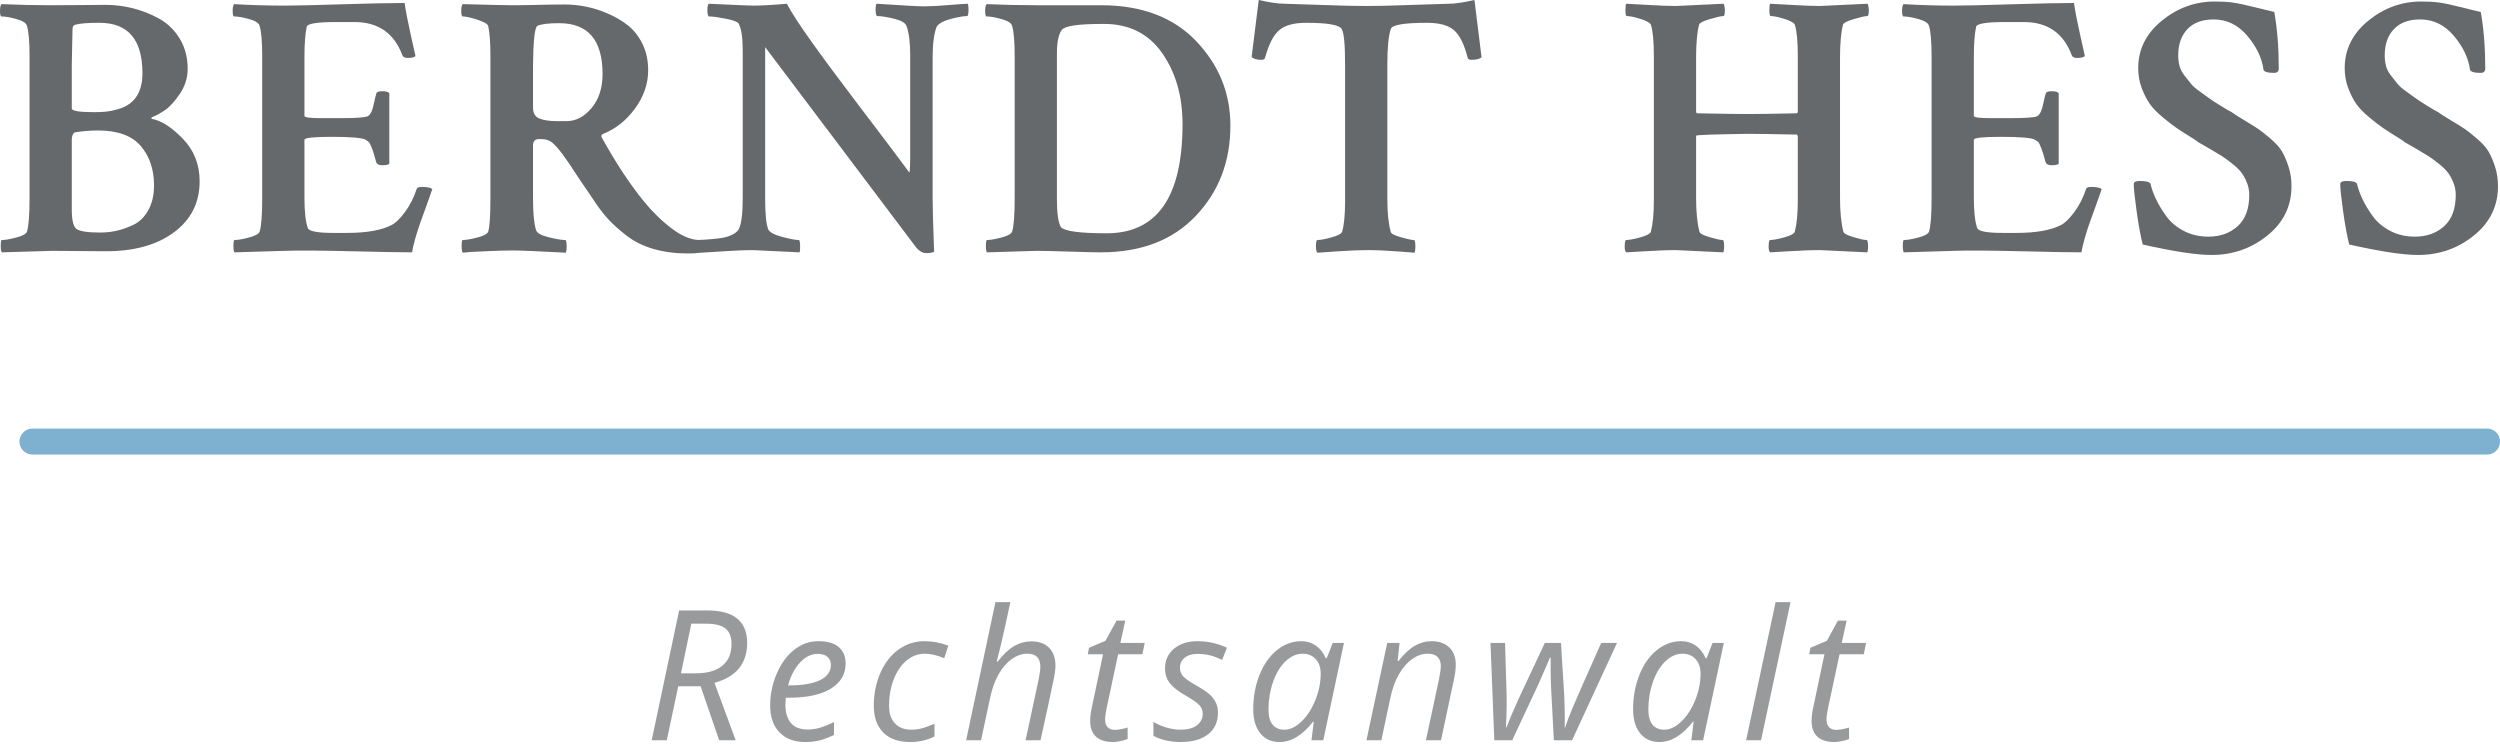
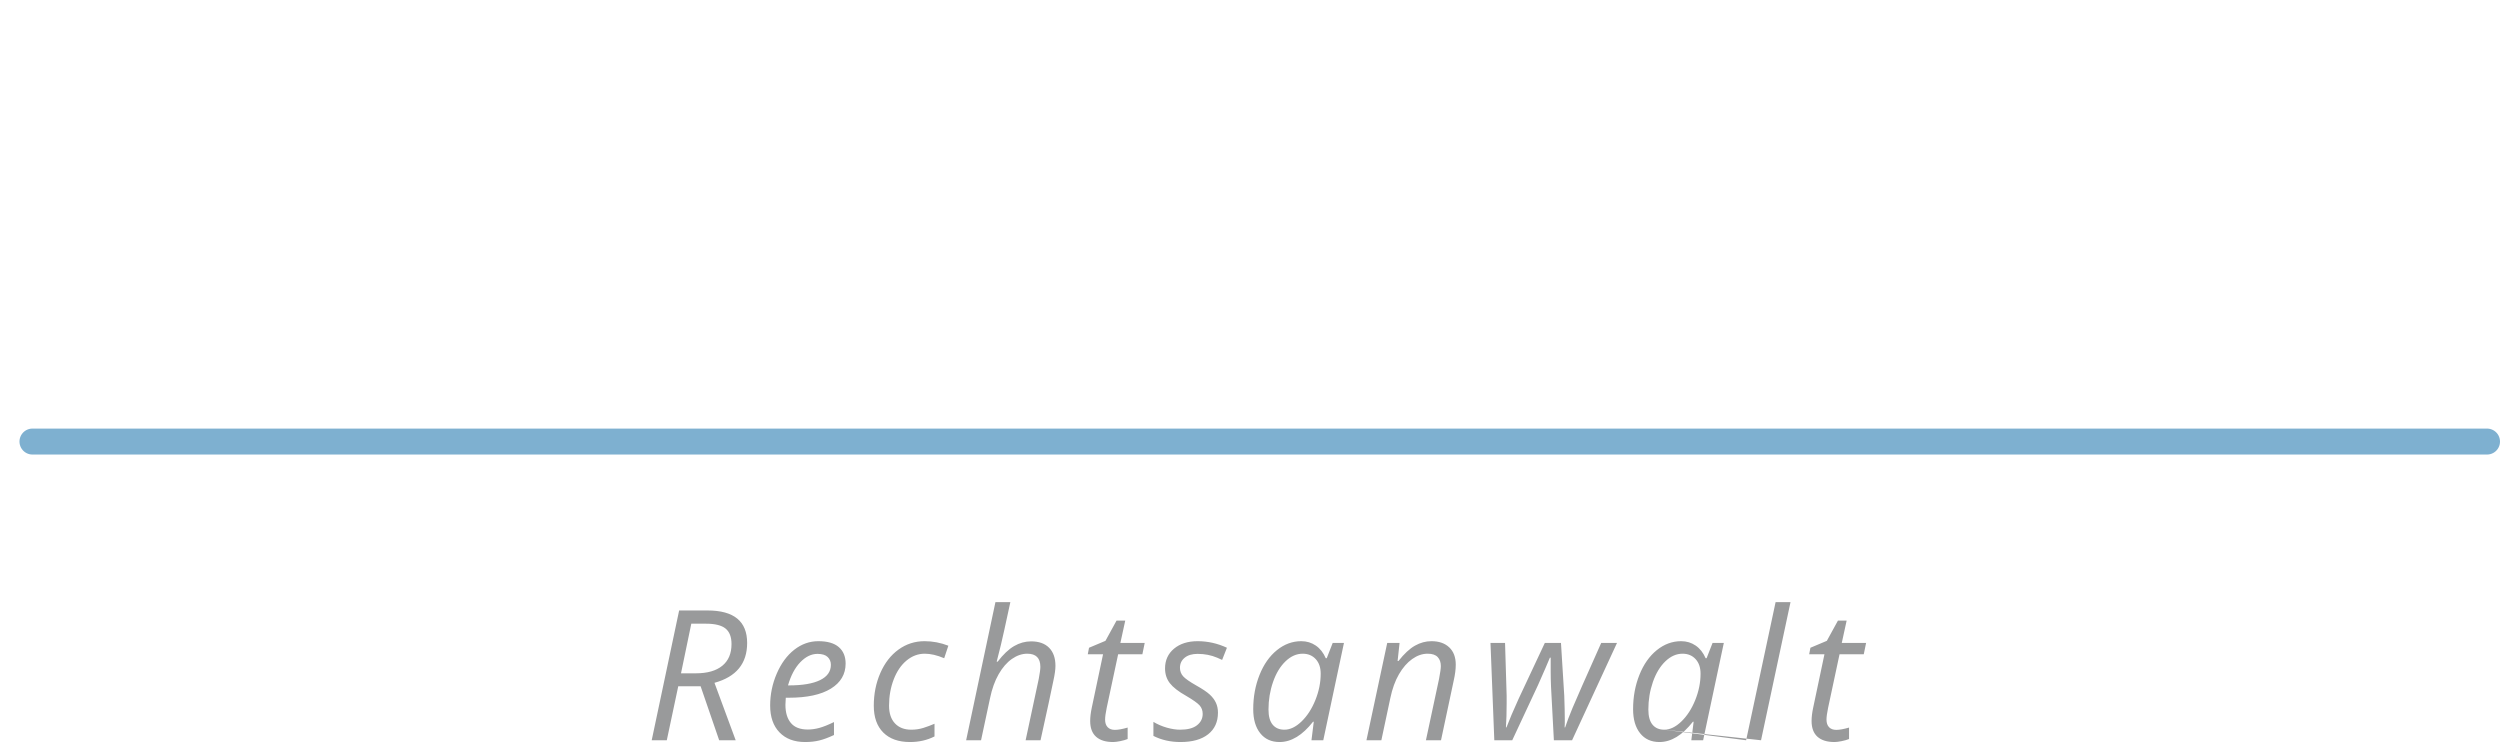
<svg xmlns="http://www.w3.org/2000/svg" xmlns:xlink="http://www.w3.org/1999/xlink" width="385px" height="115px" viewBox="0 0 385 115" version="1.1">
  <title>Group</title>
  <desc>Created with Sketch.</desc>
  <defs>
-     <polygon id="path-1" points="0.09 0.333 0.09 39.597 384.78 39.597 384.78 21.111 384.78 0.333" />
-   </defs>
+     </defs>
  <g id="Page-1" stroke="none" stroke-width="1" fill="none" fill-rule="evenodd">
    <g id="Group">
-       <path d="M104.45,105.688 L102.687,114 L100.362,114 L104.587,94.012 L108.962,94.012 C113.027,94.012 115.06,95.68 115.06,99.016 C115.06,102.188 113.383,104.234 110.028,105.154 L113.296,114 L110.753,114 L107.896,105.688 L104.45,105.688 Z M106.46,96.049 C105.53,100.551 105.002,103.099 104.874,103.691 L107.171,103.691 C108.93,103.691 110.284,103.304 111.232,102.529 C112.179,101.755 112.653,100.643 112.653,99.193 C112.653,98.09 112.346,97.291 111.731,96.794 C111.115,96.297 110.115,96.049 108.73,96.049 L106.46,96.049 Z M123.991,114.273 C122.314,114.273 120.997,113.777 120.04,112.783 C119.083,111.79 118.604,110.413 118.604,108.654 C118.604,106.941 118.944,105.298 119.623,103.726 C120.302,102.153 121.202,100.93 122.323,100.055 C123.444,99.18 124.679,98.742 126.028,98.742 C127.423,98.742 128.471,99.045 129.173,99.651 C129.874,100.257 130.225,101.103 130.225,102.188 C130.225,103.828 129.469,105.116 127.956,106.05 C126.443,106.984 124.278,107.451 121.462,107.451 L121.01,107.451 L120.956,108.545 C120.956,109.739 121.236,110.671 121.797,111.341 C122.357,112.011 123.225,112.346 124.401,112.346 C124.975,112.346 125.565,112.264 126.172,112.1 C126.778,111.936 127.532,111.635 128.434,111.197 L128.434,113.193 C127.578,113.594 126.821,113.875 126.165,114.034 C125.509,114.194 124.784,114.273 123.991,114.273 Z M125.891,100.697 C124.953,100.697 124.071,101.126 123.246,101.982 C122.421,102.839 121.79,104.029 121.352,105.551 L121.516,105.551 C123.594,105.551 125.187,105.28 126.295,104.737 C127.402,104.195 127.956,103.409 127.956,102.379 C127.956,101.896 127.789,101.495 127.457,101.176 C127.124,100.857 126.602,100.697 125.891,100.697 Z M140.141,114.273 C138.373,114.273 137.001,113.786 136.026,112.811 C135.05,111.835 134.563,110.459 134.563,108.682 C134.563,106.859 134.9,105.177 135.575,103.637 C136.249,102.096 137.181,100.896 138.37,100.034 C139.56,99.173 140.897,98.742 142.383,98.742 C143.632,98.742 144.853,98.975 146.047,99.439 L145.405,101.367 C144.311,100.902 143.313,100.67 142.41,100.67 C141.39,100.67 140.458,101.019 139.615,101.716 C138.771,102.413 138.111,103.384 137.632,104.628 C137.154,105.872 136.914,107.223 136.914,108.682 C136.914,109.848 137.217,110.755 137.824,111.402 C138.43,112.049 139.266,112.373 140.332,112.373 C140.989,112.373 141.608,112.282 142.192,112.1 C142.775,111.917 143.349,111.703 143.914,111.457 L143.914,113.412 C142.784,113.986 141.526,114.273 140.141,114.273 Z M157.945,114 L159.969,104.539 C160.133,103.682 160.215,103.067 160.215,102.693 C160.215,101.344 159.545,100.67 158.205,100.67 C157.394,100.67 156.603,100.939 155.833,101.477 C155.063,102.014 154.384,102.796 153.796,103.821 C153.208,104.847 152.764,106.084 152.463,107.533 L151.082,114 L148.785,114 L153.297,92.727 L155.594,92.727 C155.43,93.474 155.272,94.199 155.122,94.9 C154.972,95.602 154.817,96.315 154.657,97.04 C154.498,97.765 154.324,98.523 154.138,99.316 C153.951,100.109 153.734,100.971 153.488,101.9 L153.639,101.9 C154.495,100.779 155.341,99.977 156.175,99.494 C157.009,99.011 157.881,98.77 158.793,98.77 C159.987,98.77 160.91,99.098 161.561,99.754 C162.213,100.41 162.539,101.34 162.539,102.543 C162.539,103.108 162.434,103.865 162.225,104.812 C161.869,106.572 161.208,109.634 160.242,114 L157.945,114 Z M171.689,112.4 C172.19,112.4 172.847,112.282 173.658,112.045 L173.658,113.809 C173.348,113.936 172.965,114.046 172.509,114.137 C172.054,114.228 171.689,114.273 171.416,114.273 C170.276,114.273 169.404,114.002 168.797,113.46 C168.191,112.918 167.888,112.109 167.888,111.033 C167.888,110.432 167.97,109.748 168.134,108.982 L169.871,100.752 L167.519,100.752 L167.71,99.754 L170.24,98.688 L171.949,95.57 L173.289,95.57 L172.537,99.016 L176.283,99.016 L175.927,100.752 L172.195,100.752 L170.431,109.01 C170.267,109.803 170.185,110.404 170.185,110.814 C170.185,111.325 170.317,111.717 170.582,111.99 C170.846,112.264 171.215,112.4 171.689,112.4 Z M187.566,109.748 C187.566,111.17 187.062,112.28 186.055,113.077 C185.048,113.875 183.628,114.273 181.796,114.273 C180.256,114.273 178.866,113.959 177.626,113.33 L177.626,111.17 C178.264,111.553 178.952,111.849 179.691,112.059 C180.429,112.268 181.112,112.373 181.741,112.373 C182.89,112.373 183.756,112.145 184.339,111.689 C184.922,111.234 185.214,110.65 185.214,109.939 C185.214,109.42 185.054,108.982 184.735,108.627 C184.416,108.271 183.728,107.784 182.671,107.164 C181.486,106.499 180.648,105.847 180.155,105.209 C179.663,104.571 179.417,103.814 179.417,102.939 C179.417,101.682 179.877,100.668 180.798,99.897 C181.719,99.127 182.931,98.742 184.435,98.742 C185.993,98.742 187.497,99.079 188.946,99.754 L188.208,101.627 L187.442,101.285 C186.522,100.893 185.519,100.697 184.435,100.697 C183.587,100.697 182.922,100.896 182.439,101.292 C181.956,101.688 181.714,102.201 181.714,102.83 C181.714,103.34 181.876,103.778 182.199,104.143 C182.523,104.507 183.191,104.977 184.202,105.551 C185.178,106.098 185.877,106.567 186.301,106.959 C186.725,107.351 187.041,107.772 187.251,108.224 C187.461,108.675 187.566,109.183 187.566,109.748 Z M200.393,98.742 C201.232,98.742 201.979,98.968 202.635,99.419 C203.292,99.87 203.802,100.52 204.167,101.367 L204.317,101.367 L205.233,99.016 L206.969,99.016 L203.784,114 L201.966,114 L202.321,111.143 L202.212,111.143 C200.58,113.23 198.862,114.273 197.057,114.273 C195.79,114.273 194.797,113.822 194.077,112.92 C193.357,112.018 192.997,110.783 192.997,109.215 C192.997,107.319 193.32,105.56 193.967,103.938 C194.615,102.315 195.508,101.044 196.647,100.123 C197.787,99.202 199.035,98.742 200.393,98.742 Z M197.796,112.373 C198.68,112.373 199.559,111.952 200.434,111.108 C201.309,110.265 202.02,109.167 202.567,107.813 C203.114,106.46 203.387,105.104 203.387,103.746 C203.387,102.807 203.132,102.06 202.622,101.504 C202.111,100.948 201.441,100.67 200.612,100.67 C199.664,100.67 198.782,101.062 197.967,101.846 C197.151,102.63 196.51,103.691 196.046,105.031 C195.581,106.371 195.348,107.784 195.348,109.27 C195.348,110.309 195.563,111.086 195.991,111.601 C196.419,112.116 197.021,112.373 197.796,112.373 Z M219.592,114 L221.616,104.539 C221.798,103.591 221.889,102.935 221.889,102.57 C221.889,101.996 221.727,101.536 221.404,101.189 C221.08,100.843 220.563,100.67 219.852,100.67 C219.041,100.67 218.25,100.943 217.48,101.49 C216.71,102.037 216.031,102.816 215.443,103.828 C214.855,104.84 214.41,106.066 214.11,107.506 L212.729,114 L210.432,114 L213.631,99.016 L215.532,99.016 L215.231,101.791 L215.367,101.791 C216.243,100.679 217.088,99.893 217.904,99.433 C218.719,98.972 219.565,98.742 220.44,98.742 C221.597,98.742 222.511,99.059 223.181,99.692 C223.851,100.326 224.186,101.212 224.186,102.352 C224.186,103.072 224.081,103.892 223.871,104.812 L221.916,114 L219.592,114 Z M239.297,114 L238.859,105.77 C238.823,104.913 238.805,104.129 238.805,103.418 L238.805,101.285 L238.682,101.285 L237.998,102.898 L236.863,105.482 L232.885,114 L230.123,114 L229.535,99.016 L231.777,99.016 L232.023,107.137 L232.023,108.34 C232.023,109.68 231.987,110.906 231.914,112.018 L231.996,112.018 C232.424,110.887 233.049,109.42 233.869,107.615 L237.902,99.016 L240.391,99.016 L240.896,107.137 C240.951,108.668 240.978,109.862 240.978,110.719 L240.978,111.443 L240.951,112.018 L241.033,112.018 C241.288,111.234 241.667,110.238 242.168,109.03 C242.669,107.823 244.141,104.484 246.584,99.016 L249.017,99.016 L242.1,114 L239.297,114 Z M258.892,98.742 C259.731,98.742 260.478,98.968 261.134,99.419 C261.791,99.87 262.301,100.52 262.666,101.367 L262.816,101.367 L263.732,99.016 L265.468,99.016 L262.283,114 L260.464,114 L260.82,111.143 L260.71,111.143 C259.079,113.23 257.361,114.273 255.556,114.273 C254.289,114.273 253.296,113.822 252.576,112.92 C251.856,112.018 251.496,110.783 251.496,109.215 C251.496,107.319 251.819,105.56 252.466,103.938 C253.113,102.315 254.007,101.044 255.146,100.123 C256.285,99.202 257.534,98.742 258.892,98.742 Z M256.294,112.373 C257.179,112.373 258.058,111.952 258.933,111.108 C259.808,110.265 260.519,109.167 261.066,107.813 C261.613,106.46 261.886,105.104 261.886,103.746 C261.886,102.807 261.631,102.06 261.121,101.504 C260.61,100.948 259.94,100.67 259.111,100.67 C258.163,100.67 257.281,101.062 256.465,101.846 C255.65,102.63 255.009,103.691 254.544,105.031 C254.08,106.371 253.847,107.784 253.847,109.27 C253.847,110.309 254.061,111.086 254.49,111.601 C254.918,112.116 255.52,112.373 256.294,112.373 Z M271.2,114 L268.903,114 L273.442,92.727 L275.739,92.727 L271.2,114 Z M282.784,112.4 C283.285,112.4 283.941,112.282 284.753,112.045 L284.753,113.809 C284.443,113.936 284.06,114.046 283.604,114.137 C283.148,114.228 282.784,114.273 282.51,114.273 C281.371,114.273 280.498,114.002 279.892,113.46 C279.286,112.918 278.983,112.109 278.983,111.033 C278.983,110.432 279.065,109.748 279.229,108.982 L280.966,100.752 L278.614,100.752 L278.805,99.754 L281.335,98.688 L283.044,95.57 L284.384,95.57 L283.632,99.016 L287.378,99.016 L287.022,100.752 L283.29,100.752 L281.526,109.01 C281.362,109.803 281.28,110.404 281.28,110.814 C281.28,111.325 281.412,111.717 281.676,111.99 C281.941,112.264 282.31,112.4 282.784,112.4 Z" id="Rechtsanwalt" fill="#999A9B" />
+       <path d="M104.45,105.688 L102.687,114 L100.362,114 L104.587,94.012 L108.962,94.012 C113.027,94.012 115.06,95.68 115.06,99.016 C115.06,102.188 113.383,104.234 110.028,105.154 L113.296,114 L110.753,114 L107.896,105.688 L104.45,105.688 Z M106.46,96.049 C105.53,100.551 105.002,103.099 104.874,103.691 L107.171,103.691 C108.93,103.691 110.284,103.304 111.232,102.529 C112.179,101.755 112.653,100.643 112.653,99.193 C112.653,98.09 112.346,97.291 111.731,96.794 C111.115,96.297 110.115,96.049 108.73,96.049 L106.46,96.049 Z M123.991,114.273 C122.314,114.273 120.997,113.777 120.04,112.783 C119.083,111.79 118.604,110.413 118.604,108.654 C118.604,106.941 118.944,105.298 119.623,103.726 C120.302,102.153 121.202,100.93 122.323,100.055 C123.444,99.18 124.679,98.742 126.028,98.742 C127.423,98.742 128.471,99.045 129.173,99.651 C129.874,100.257 130.225,101.103 130.225,102.188 C130.225,103.828 129.469,105.116 127.956,106.05 C126.443,106.984 124.278,107.451 121.462,107.451 L121.01,107.451 L120.956,108.545 C120.956,109.739 121.236,110.671 121.797,111.341 C122.357,112.011 123.225,112.346 124.401,112.346 C124.975,112.346 125.565,112.264 126.172,112.1 C126.778,111.936 127.532,111.635 128.434,111.197 L128.434,113.193 C127.578,113.594 126.821,113.875 126.165,114.034 C125.509,114.194 124.784,114.273 123.991,114.273 Z M125.891,100.697 C124.953,100.697 124.071,101.126 123.246,101.982 C122.421,102.839 121.79,104.029 121.352,105.551 L121.516,105.551 C123.594,105.551 125.187,105.28 126.295,104.737 C127.402,104.195 127.956,103.409 127.956,102.379 C127.956,101.896 127.789,101.495 127.457,101.176 C127.124,100.857 126.602,100.697 125.891,100.697 Z M140.141,114.273 C138.373,114.273 137.001,113.786 136.026,112.811 C135.05,111.835 134.563,110.459 134.563,108.682 C134.563,106.859 134.9,105.177 135.575,103.637 C136.249,102.096 137.181,100.896 138.37,100.034 C139.56,99.173 140.897,98.742 142.383,98.742 C143.632,98.742 144.853,98.975 146.047,99.439 L145.405,101.367 C144.311,100.902 143.313,100.67 142.41,100.67 C141.39,100.67 140.458,101.019 139.615,101.716 C138.771,102.413 138.111,103.384 137.632,104.628 C137.154,105.872 136.914,107.223 136.914,108.682 C136.914,109.848 137.217,110.755 137.824,111.402 C138.43,112.049 139.266,112.373 140.332,112.373 C140.989,112.373 141.608,112.282 142.192,112.1 C142.775,111.917 143.349,111.703 143.914,111.457 L143.914,113.412 C142.784,113.986 141.526,114.273 140.141,114.273 Z M157.945,114 L159.969,104.539 C160.133,103.682 160.215,103.067 160.215,102.693 C160.215,101.344 159.545,100.67 158.205,100.67 C157.394,100.67 156.603,100.939 155.833,101.477 C155.063,102.014 154.384,102.796 153.796,103.821 C153.208,104.847 152.764,106.084 152.463,107.533 L151.082,114 L148.785,114 L153.297,92.727 L155.594,92.727 C155.43,93.474 155.272,94.199 155.122,94.9 C154.972,95.602 154.817,96.315 154.657,97.04 C154.498,97.765 154.324,98.523 154.138,99.316 C153.951,100.109 153.734,100.971 153.488,101.9 L153.639,101.9 C154.495,100.779 155.341,99.977 156.175,99.494 C157.009,99.011 157.881,98.77 158.793,98.77 C159.987,98.77 160.91,99.098 161.561,99.754 C162.213,100.41 162.539,101.34 162.539,102.543 C162.539,103.108 162.434,103.865 162.225,104.812 C161.869,106.572 161.208,109.634 160.242,114 L157.945,114 Z M171.689,112.4 C172.19,112.4 172.847,112.282 173.658,112.045 L173.658,113.809 C173.348,113.936 172.965,114.046 172.509,114.137 C172.054,114.228 171.689,114.273 171.416,114.273 C170.276,114.273 169.404,114.002 168.797,113.46 C168.191,112.918 167.888,112.109 167.888,111.033 C167.888,110.432 167.97,109.748 168.134,108.982 L169.871,100.752 L167.519,100.752 L167.71,99.754 L170.24,98.688 L171.949,95.57 L173.289,95.57 L172.537,99.016 L176.283,99.016 L175.927,100.752 L172.195,100.752 L170.431,109.01 C170.267,109.803 170.185,110.404 170.185,110.814 C170.185,111.325 170.317,111.717 170.582,111.99 C170.846,112.264 171.215,112.4 171.689,112.4 Z M187.566,109.748 C187.566,111.17 187.062,112.28 186.055,113.077 C185.048,113.875 183.628,114.273 181.796,114.273 C180.256,114.273 178.866,113.959 177.626,113.33 L177.626,111.17 C178.264,111.553 178.952,111.849 179.691,112.059 C180.429,112.268 181.112,112.373 181.741,112.373 C182.89,112.373 183.756,112.145 184.339,111.689 C184.922,111.234 185.214,110.65 185.214,109.939 C185.214,109.42 185.054,108.982 184.735,108.627 C184.416,108.271 183.728,107.784 182.671,107.164 C181.486,106.499 180.648,105.847 180.155,105.209 C179.663,104.571 179.417,103.814 179.417,102.939 C179.417,101.682 179.877,100.668 180.798,99.897 C181.719,99.127 182.931,98.742 184.435,98.742 C185.993,98.742 187.497,99.079 188.946,99.754 L188.208,101.627 L187.442,101.285 C186.522,100.893 185.519,100.697 184.435,100.697 C183.587,100.697 182.922,100.896 182.439,101.292 C181.956,101.688 181.714,102.201 181.714,102.83 C181.714,103.34 181.876,103.778 182.199,104.143 C182.523,104.507 183.191,104.977 184.202,105.551 C185.178,106.098 185.877,106.567 186.301,106.959 C186.725,107.351 187.041,107.772 187.251,108.224 C187.461,108.675 187.566,109.183 187.566,109.748 Z M200.393,98.742 C201.232,98.742 201.979,98.968 202.635,99.419 C203.292,99.87 203.802,100.52 204.167,101.367 L204.317,101.367 L205.233,99.016 L206.969,99.016 L203.784,114 L201.966,114 L202.321,111.143 L202.212,111.143 C200.58,113.23 198.862,114.273 197.057,114.273 C195.79,114.273 194.797,113.822 194.077,112.92 C193.357,112.018 192.997,110.783 192.997,109.215 C192.997,107.319 193.32,105.56 193.967,103.938 C194.615,102.315 195.508,101.044 196.647,100.123 C197.787,99.202 199.035,98.742 200.393,98.742 Z M197.796,112.373 C198.68,112.373 199.559,111.952 200.434,111.108 C201.309,110.265 202.02,109.167 202.567,107.813 C203.114,106.46 203.387,105.104 203.387,103.746 C203.387,102.807 203.132,102.06 202.622,101.504 C202.111,100.948 201.441,100.67 200.612,100.67 C199.664,100.67 198.782,101.062 197.967,101.846 C197.151,102.63 196.51,103.691 196.046,105.031 C195.581,106.371 195.348,107.784 195.348,109.27 C195.348,110.309 195.563,111.086 195.991,111.601 C196.419,112.116 197.021,112.373 197.796,112.373 Z M219.592,114 L221.616,104.539 C221.798,103.591 221.889,102.935 221.889,102.57 C221.889,101.996 221.727,101.536 221.404,101.189 C221.08,100.843 220.563,100.67 219.852,100.67 C219.041,100.67 218.25,100.943 217.48,101.49 C216.71,102.037 216.031,102.816 215.443,103.828 C214.855,104.84 214.41,106.066 214.11,107.506 L212.729,114 L210.432,114 L213.631,99.016 L215.532,99.016 L215.231,101.791 L215.367,101.791 C216.243,100.679 217.088,99.893 217.904,99.433 C218.719,98.972 219.565,98.742 220.44,98.742 C221.597,98.742 222.511,99.059 223.181,99.692 C223.851,100.326 224.186,101.212 224.186,102.352 C224.186,103.072 224.081,103.892 223.871,104.812 L221.916,114 L219.592,114 Z M239.297,114 L238.859,105.77 C238.823,104.913 238.805,104.129 238.805,103.418 L238.805,101.285 L238.682,101.285 L237.998,102.898 L236.863,105.482 L232.885,114 L230.123,114 L229.535,99.016 L231.777,99.016 L232.023,107.137 L232.023,108.34 C232.023,109.68 231.987,110.906 231.914,112.018 L231.996,112.018 C232.424,110.887 233.049,109.42 233.869,107.615 L237.902,99.016 L240.391,99.016 L240.896,107.137 C240.951,108.668 240.978,109.862 240.978,110.719 L240.978,111.443 L240.951,112.018 L241.033,112.018 C241.288,111.234 241.667,110.238 242.168,109.03 C242.669,107.823 244.141,104.484 246.584,99.016 L249.017,99.016 L242.1,114 L239.297,114 Z M258.892,98.742 C259.731,98.742 260.478,98.968 261.134,99.419 C261.791,99.87 262.301,100.52 262.666,101.367 L262.816,101.367 L263.732,99.016 L265.468,99.016 L262.283,114 L260.464,114 L260.82,111.143 L260.71,111.143 C259.079,113.23 257.361,114.273 255.556,114.273 C254.289,114.273 253.296,113.822 252.576,112.92 C251.856,112.018 251.496,110.783 251.496,109.215 C251.496,107.319 251.819,105.56 252.466,103.938 C253.113,102.315 254.007,101.044 255.146,100.123 C256.285,99.202 257.534,98.742 258.892,98.742 Z M256.294,112.373 C257.179,112.373 258.058,111.952 258.933,111.108 C259.808,110.265 260.519,109.167 261.066,107.813 C261.613,106.46 261.886,105.104 261.886,103.746 C261.886,102.807 261.631,102.06 261.121,101.504 C260.61,100.948 259.94,100.67 259.111,100.67 C258.163,100.67 257.281,101.062 256.465,101.846 C255.65,102.63 255.009,103.691 254.544,105.031 C254.08,106.371 253.847,107.784 253.847,109.27 C253.847,110.309 254.061,111.086 254.49,111.601 C254.918,112.116 255.52,112.373 256.294,112.373 Z L268.903,114 L273.442,92.727 L275.739,92.727 L271.2,114 Z M282.784,112.4 C283.285,112.4 283.941,112.282 284.753,112.045 L284.753,113.809 C284.443,113.936 284.06,114.046 283.604,114.137 C283.148,114.228 282.784,114.273 282.51,114.273 C281.371,114.273 280.498,114.002 279.892,113.46 C279.286,112.918 278.983,112.109 278.983,111.033 C278.983,110.432 279.065,109.748 279.229,108.982 L280.966,100.752 L278.614,100.752 L278.805,99.754 L281.335,98.688 L283.044,95.57 L284.384,95.57 L283.632,99.016 L287.378,99.016 L287.022,100.752 L283.29,100.752 L281.526,109.01 C281.362,109.803 281.28,110.404 281.28,110.814 C281.28,111.325 281.412,111.717 281.676,111.99 C281.941,112.264 282.31,112.4 282.784,112.4 Z" id="Rechtsanwalt" fill="#999A9B" />
      <path d="M5,68 L383,68" id="Stroke-1" stroke="#7EB0D0" stroke-width="4" stroke-linecap="round" />
      <mask id="mask-2" fill="white">
        <use xlink:href="#path-1" />
      </mask>
      <g id="path-1" />
-       <path d="M22.828,32.385 C22.232,33.441 21.465,34.19 20.525,34.63 C19.584,35.072 18.712,35.379 17.906,35.551 C17.1,35.724 16.274,35.811 15.43,35.811 C13.472,35.811 12.244,35.619 11.745,35.235 C11.285,34.852 11.054,33.853 11.054,32.241 L11.054,21.533 C11.054,20.957 11.207,20.574 11.515,20.381 C12.782,20.19 13.971,20.093 15.084,20.093 C18.116,20.093 20.314,20.89 21.677,22.483 C23.038,24.076 23.72,26.101 23.72,28.556 C23.72,30.053 23.423,31.33 22.828,32.385 L22.828,32.385 Z M4.146,35.695 C3.992,36.041 3.435,36.339 2.476,36.588 C1.516,36.838 0.787,36.962 0.288,36.962 C0.173,36.962 0.116,37.289 0.116,37.941 C0.116,38.44 0.173,38.747 0.288,38.862 L7.945,38.632 L16.121,38.689 C20.534,38.727 24.075,37.768 26.743,35.811 C29.41,33.853 30.744,31.225 30.744,27.923 C30.744,25.313 29.871,23.116 28.125,21.331 C26.378,19.546 24.794,18.539 23.375,18.308 C23.221,18.193 23.298,18.078 23.605,17.963 C24.104,17.771 24.708,17.436 25.419,16.956 C26.129,16.476 26.887,15.641 27.693,14.451 C28.499,13.262 28.902,11.976 28.902,10.594 C28.902,8.829 28.489,7.274 27.664,5.93 C26.838,4.587 25.773,3.561 24.469,2.85 C23.164,2.14 21.82,1.612 20.439,1.267 C19.057,0.922 17.675,0.749 16.294,0.749 C15.334,0.749 14.182,0.759 12.839,0.778 C11.495,0.797 9.845,0.806 7.888,0.806 C5.316,0.806 2.764,0.749 0.231,0.634 C0.077,0.788 0,1.133 0,1.67 C0,2.246 0.077,2.534 0.231,2.534 C0.806,2.534 1.574,2.669 2.534,2.937 C3.493,3.206 4.031,3.551 4.146,3.973 C4.414,4.818 4.549,6.391 4.549,8.694 L4.549,30.456 C4.549,33.143 4.414,34.889 4.146,35.695 L4.146,35.695 Z M14.509,17.272 C12.206,17.272 11.054,17.081 11.054,16.696 L11.054,9.96 L11.17,4.433 C11.17,4.088 11.322,3.878 11.63,3.8 C12.282,3.609 13.51,3.512 15.315,3.512 C19.728,3.512 21.936,6.103 21.936,11.285 C21.936,14.432 20.534,16.313 17.733,16.927 C17.003,17.157 15.928,17.272 14.509,17.272 L14.509,17.272 Z M36.061,0.634 C35.907,0.788 35.831,1.133 35.831,1.67 C35.831,2.246 35.907,2.534 36.061,2.534 C36.637,2.534 37.404,2.669 38.364,2.937 C39.323,3.206 39.861,3.551 39.976,3.973 C40.244,4.818 40.379,6.391 40.379,8.694 L40.379,30.456 C40.379,33.143 40.244,34.889 39.976,35.695 C39.822,36.041 39.265,36.339 38.307,36.588 C37.347,36.838 36.617,36.962 36.119,36.962 C36.004,36.962 35.946,37.289 35.946,37.941 C35.946,38.44 36.004,38.747 36.119,38.862 L43.776,38.632 C45.733,38.555 49.12,38.574 53.937,38.689 C58.754,38.804 61.93,38.862 63.466,38.862 C63.542,38.286 63.715,37.538 63.984,36.617 C64.252,35.695 64.502,34.918 64.732,34.285 C64.963,33.652 65.298,32.721 65.74,31.493 C66.181,30.265 66.46,29.478 66.575,29.132 C66.344,28.902 65.806,28.787 64.963,28.787 C64.463,28.787 64.194,28.902 64.157,29.132 C63.734,30.437 63.139,31.608 62.372,32.644 C61.604,33.68 60.913,34.352 60.299,34.659 C58.725,35.465 56.442,35.868 53.448,35.868 L51.318,35.868 C48.9,35.868 47.595,35.619 47.403,35.12 C47.058,34.122 46.885,32.568 46.885,30.456 L46.885,21.533 C46.885,21.226 48.267,21.072 51.03,21.072 C54.062,21.072 55.827,21.226 56.327,21.533 C56.595,21.725 56.759,21.84 56.816,21.878 C56.874,21.917 57.008,22.186 57.219,22.684 C57.43,23.183 57.67,23.951 57.939,24.987 C58.054,25.295 58.361,25.448 58.86,25.448 C59.436,25.448 59.8,25.371 59.954,25.217 L59.954,14.336 C59.761,14.144 59.397,14.048 58.86,14.048 C58.284,14.048 57.977,14.183 57.939,14.451 C57.824,14.835 57.708,15.315 57.593,15.89 C57.363,17.042 57.036,17.714 56.615,17.905 C56.192,18.098 54.868,18.193 52.642,18.193 L52.412,18.193 L49.418,18.193 C47.729,18.193 46.885,18.078 46.885,17.848 L46.885,8.809 C46.885,6.775 47,5.221 47.23,4.146 C47.307,3.647 48.765,3.397 51.606,3.397 L54.6,3.397 C58.246,3.397 60.702,5.105 61.969,8.521 C62.084,8.79 62.352,8.924 62.775,8.924 C63.388,8.924 63.791,8.829 63.984,8.636 C63.945,8.445 63.696,7.322 63.235,5.268 C62.775,3.215 62.467,1.612 62.314,0.461 C60.127,0.461 56.902,0.528 52.642,0.662 C48.382,0.797 45.407,0.864 43.718,0.864 C41.146,0.864 38.594,0.788 36.061,0.634 L36.061,0.634 Z M92.794,11.4 C92.794,13.55 92.228,15.296 91.096,16.639 C89.963,17.983 88.687,18.654 87.267,18.654 L85.77,18.654 C84.619,18.654 83.717,18.52 83.065,18.251 C82.411,17.983 82.086,17.426 82.086,16.581 L82.086,9.96 C82.124,6.161 82.354,4.165 82.777,3.973 C83.39,3.705 84.504,3.57 86.116,3.57 C90.568,3.57 92.794,6.18 92.794,11.4 L92.794,11.4 Z M151.942,0.634 C151.789,0.788 151.712,1.133 151.712,1.67 C151.712,2.246 151.789,2.534 151.942,2.534 C152.518,2.534 153.285,2.669 154.245,2.937 C155.204,3.206 155.742,3.551 155.857,3.973 C156.125,4.818 156.26,6.391 156.26,8.694 L156.26,30.456 C156.26,33.143 156.125,34.889 155.857,35.695 C155.703,36.041 155.147,36.339 154.188,36.588 C153.228,36.838 152.498,36.962 152,36.962 C151.885,36.962 151.827,37.289 151.827,37.941 C151.827,38.44 151.885,38.747 152,38.862 L159.657,38.632 C160.693,38.632 162.392,38.67 164.752,38.747 C167.113,38.823 168.696,38.862 169.502,38.862 C175.72,38.862 180.604,36.991 184.154,33.249 C187.704,29.506 189.48,24.872 189.48,19.345 C189.48,14.356 187.724,10.018 184.212,6.333 C180.7,2.649 175.815,0.806 169.56,0.806 L159.6,0.806 C157.028,0.806 154.476,0.749 151.942,0.634 L151.942,0.634 Z M163.514,4.606 C163.975,3.993 166.048,3.685 169.732,3.685 L170.02,3.685 C173.896,3.685 176.88,5.182 178.973,8.176 C181.064,11.169 182.11,14.816 182.11,19.115 C182.11,30.322 178.214,35.926 170.423,35.926 C166.354,35.926 164.013,35.619 163.399,35.005 C162.976,34.314 162.766,32.894 162.766,30.744 L162.766,8.176 C162.766,6.487 163.015,5.297 163.514,4.606 L163.514,4.606 Z M197.818,0.576 C196.858,0.576 195.534,0.385 193.846,0 L192.752,8.751 C193.02,9.059 193.519,9.212 194.249,9.212 C194.594,9.212 194.786,9.097 194.825,8.867 C195.4,6.794 196.129,5.383 197.012,4.635 C197.895,3.887 199.277,3.512 201.158,3.512 C204.497,3.512 206.319,3.839 206.627,4.491 C206.972,5.029 207.145,6.89 207.145,10.076 L207.145,30.917 C207.145,33.067 206.991,34.659 206.685,35.695 C206.569,36.003 206.022,36.291 205.044,36.559 C204.065,36.828 203.345,36.962 202.885,36.962 C202.731,36.962 202.654,37.307 202.654,37.998 C202.654,38.459 202.731,38.766 202.885,38.919 C203.307,38.881 204.429,38.804 206.253,38.689 C208.075,38.574 209.506,38.516 210.542,38.516 C211.309,38.516 212.105,38.536 212.931,38.574 C213.756,38.613 214.658,38.67 215.637,38.747 C216.616,38.823 217.354,38.881 217.854,38.919 C217.93,38.689 217.969,38.382 217.969,37.998 C217.969,37.307 217.891,36.962 217.738,36.962 C217.393,36.962 216.721,36.818 215.723,36.53 C214.725,36.242 214.207,35.964 214.169,35.695 C213.823,34.429 213.651,32.759 213.651,30.687 L213.651,9.903 C213.651,7.408 213.823,5.605 214.169,4.491 C214.322,3.839 216.184,3.512 219.753,3.512 C221.634,3.512 223.015,3.887 223.899,4.635 C224.781,5.383 225.491,6.814 226.029,8.924 C226.105,9.117 226.297,9.212 226.605,9.212 C227.372,9.212 227.89,9.078 228.159,8.809 L227.065,0 C225.376,0.385 224.052,0.576 223.093,0.576 C221.518,0.615 219.427,0.682 216.817,0.778 C214.207,0.874 212.077,0.922 210.427,0.922 C208.776,0.922 206.656,0.874 204.065,0.778 C201.474,0.682 199.392,0.615 197.818,0.576 L197.818,0.576 Z M285.466,36.53 C284.487,36.242 283.959,35.964 283.882,35.695 C283.537,34.352 283.364,32.625 283.364,30.514 L283.364,8.867 C283.364,6.679 283.517,4.99 283.825,3.8 C283.901,3.532 284.458,3.244 285.495,2.937 C286.531,2.63 287.222,2.476 287.567,2.476 C287.72,2.476 287.797,2.15 287.797,1.497 C287.797,1.229 287.74,0.922 287.625,0.576 C283.019,0.806 280.562,0.922 280.255,0.922 C279.219,0.922 277.731,0.864 275.793,0.749 C273.855,0.634 272.79,0.576 272.598,0.576 C272.521,0.653 272.483,0.999 272.483,1.612 C272.483,2.188 272.56,2.476 272.713,2.476 C273.174,2.476 273.865,2.62 274.786,2.908 C275.707,3.196 276.244,3.493 276.398,3.8 C276.705,4.721 276.859,6.333 276.859,8.636 L276.859,17.215 C276.859,17.292 276.82,17.368 276.743,17.445 C273.289,17.522 270.756,17.56 269.144,17.56 C267.685,17.56 265.075,17.522 261.314,17.445 L261.199,17.272 L261.199,8.867 C261.199,6.679 261.352,4.99 261.659,3.8 C261.736,3.532 262.293,3.244 263.329,2.937 C264.365,2.63 265.056,2.476 265.402,2.476 C265.555,2.476 265.632,2.15 265.632,1.497 C265.632,1.229 265.574,0.922 265.459,0.576 C260.853,0.806 258.397,0.922 258.09,0.922 C257.054,0.922 255.566,0.864 253.628,0.749 C251.689,0.634 250.624,0.576 250.433,0.576 C250.355,0.653 250.318,0.999 250.318,1.612 C250.318,2.188 250.394,2.476 250.548,2.476 C251.008,2.476 251.699,2.62 252.621,2.908 C253.542,3.196 254.079,3.493 254.233,3.8 C254.539,4.721 254.693,6.333 254.693,8.636 L254.693,30.859 C254.693,32.894 254.539,34.506 254.233,35.695 C254.117,36.003 253.57,36.291 252.592,36.559 C251.613,36.828 250.893,36.962 250.433,36.962 C250.279,36.962 250.202,37.327 250.202,38.056 C250.202,38.44 250.279,38.708 250.433,38.862 C251.046,38.823 251.862,38.776 252.88,38.718 C253.896,38.66 254.827,38.613 255.672,38.574 C256.516,38.536 257.322,38.516 258.09,38.516 C258.358,38.516 260.796,38.632 265.402,38.862 C265.478,38.632 265.517,38.364 265.517,38.056 C265.517,37.327 265.439,36.962 265.286,36.962 C264.941,36.962 264.279,36.818 263.3,36.53 C262.322,36.242 261.793,35.964 261.717,35.695 C261.372,34.352 261.199,32.625 261.199,30.514 L261.199,20.899 C261.199,20.784 263.847,20.689 269.144,20.611 C270.602,20.611 273.135,20.65 276.743,20.727 L276.859,20.957 L276.859,30.859 C276.859,32.894 276.705,34.506 276.398,35.695 C276.283,36.003 275.736,36.291 274.757,36.559 C273.778,36.828 273.059,36.962 272.598,36.962 C272.444,36.962 272.368,37.327 272.368,38.056 C272.368,38.44 272.444,38.708 272.598,38.862 C273.212,38.823 274.028,38.776 275.045,38.718 C276.062,38.66 276.993,38.613 277.837,38.574 C278.681,38.536 279.487,38.516 280.255,38.516 C280.523,38.516 282.961,38.632 287.567,38.862 C287.644,38.632 287.682,38.364 287.682,38.056 C287.682,37.327 287.605,36.962 287.452,36.962 C287.107,36.962 286.444,36.818 285.466,36.53 L285.466,36.53 Z M293.147,0.634 C292.993,0.788 292.917,1.133 292.917,1.67 C292.917,2.246 292.993,2.534 293.147,2.534 C293.723,2.534 294.49,2.669 295.45,2.937 C296.409,3.206 296.947,3.551 297.062,3.973 C297.33,4.818 297.465,6.391 297.465,8.694 L297.465,30.456 C297.465,33.143 297.33,34.889 297.062,35.695 C296.908,36.041 296.351,36.339 295.392,36.588 C294.432,36.838 293.703,36.962 293.205,36.962 C293.089,36.962 293.032,37.289 293.032,37.941 C293.032,38.44 293.089,38.747 293.205,38.862 L300.862,38.632 C302.819,38.555 306.206,38.574 311.023,38.689 C315.84,38.804 319.016,38.862 320.552,38.862 C320.628,38.286 320.801,37.538 321.07,36.617 C321.338,35.695 321.588,34.918 321.818,34.285 C322.048,33.652 322.384,32.721 322.826,31.493 C323.266,30.265 323.545,29.478 323.66,29.132 C323.43,28.902 322.892,28.787 322.048,28.787 C321.549,28.787 321.28,28.902 321.242,29.132 C320.82,30.437 320.225,31.608 319.458,32.644 C318.689,33.68 317.999,34.352 317.385,34.659 C315.811,35.465 313.528,35.868 310.534,35.868 L308.404,35.868 C305.986,35.868 304.68,35.619 304.489,35.12 C304.143,34.122 303.971,32.568 303.971,30.456 L303.971,21.533 C303.971,21.226 305.352,21.072 308.116,21.072 C311.147,21.072 312.913,21.226 313.412,21.533 C313.681,21.725 313.844,21.84 313.902,21.878 C313.959,21.917 314.094,22.186 314.305,22.684 C314.515,23.183 314.756,23.951 315.025,24.987 C315.14,25.295 315.446,25.448 315.946,25.448 C316.521,25.448 316.886,25.371 317.04,25.217 L317.04,14.336 C316.847,14.144 316.483,14.048 315.946,14.048 C315.37,14.048 315.062,14.183 315.025,14.451 C314.909,14.835 314.794,15.315 314.679,15.89 C314.449,17.042 314.122,17.714 313.7,17.905 C313.278,18.098 311.953,18.193 309.728,18.193 L309.498,18.193 L306.504,18.193 C304.814,18.193 303.971,18.078 303.971,17.848 L303.971,8.809 C303.971,6.775 304.086,5.221 304.316,4.146 C304.393,3.647 305.851,3.397 308.692,3.397 L311.685,3.397 C315.331,3.397 317.788,5.105 319.055,8.521 C319.17,8.79 319.438,8.924 319.861,8.924 C320.474,8.924 320.877,8.829 321.07,8.636 C321.031,8.445 320.782,7.322 320.321,5.268 C319.861,3.215 319.553,1.612 319.4,0.461 C317.212,0.461 313.988,0.528 309.728,0.662 C305.467,0.797 302.493,0.864 300.804,0.864 C298.232,0.864 295.68,0.788 293.147,0.634 L293.147,0.634 Z M329.833,13.588 C330.197,14.547 330.61,15.353 331.071,16.006 C331.531,16.659 332.212,17.359 333.115,18.107 C334.016,18.855 334.755,19.422 335.331,19.805 C335.907,20.19 336.751,20.727 337.864,21.417 C338.171,21.61 338.383,21.763 338.498,21.878 C338.843,22.071 339.428,22.406 340.254,22.886 C341.079,23.366 341.702,23.74 342.125,24.008 C342.547,24.277 343.075,24.661 343.708,25.16 C344.341,25.659 344.821,26.119 345.147,26.541 C345.473,26.964 345.761,27.482 346.011,28.096 C346.26,28.71 346.385,29.344 346.385,29.996 C346.385,32.146 345.79,33.758 344.6,34.832 C343.41,35.907 341.913,36.444 340.11,36.444 C338.689,36.444 337.413,36.147 336.281,35.551 C335.149,34.957 334.246,34.19 333.575,33.249 C332.903,32.309 332.375,31.426 331.992,30.6 C331.608,29.775 331.339,29.017 331.186,28.326 C331.071,28.019 330.514,27.866 329.516,27.866 C328.941,27.866 328.633,28.019 328.595,28.326 C328.595,28.979 328.739,30.351 329.027,32.443 C329.315,34.535 329.632,36.271 329.977,37.653 C334.736,38.727 338.267,39.265 340.57,39.265 C343.832,39.265 346.702,38.267 349.177,36.271 C351.653,34.276 352.891,31.743 352.891,28.672 C352.891,27.597 352.737,26.59 352.43,25.649 C352.123,24.709 351.787,23.932 351.423,23.317 C351.057,22.704 350.473,22.051 349.667,21.36 C348.861,20.669 348.246,20.18 347.824,19.892 C347.402,19.604 346.663,19.143 345.608,18.51 C344.552,17.877 343.909,17.465 343.679,17.272 C343.487,17.196 342.94,16.879 342.038,16.322 C341.136,15.766 340.56,15.392 340.311,15.2 C340.061,15.008 339.582,14.663 338.872,14.163 C338.161,13.665 337.682,13.252 337.433,12.925 C337.182,12.6 336.857,12.187 336.454,11.688 C336.051,11.189 335.782,10.68 335.648,10.162 C335.513,9.644 335.446,9.097 335.446,8.521 C335.446,6.833 335.916,5.49 336.857,4.491 C337.797,3.493 339.15,2.994 340.916,2.994 C342.95,2.994 344.677,3.839 346.097,5.527 C347.517,7.217 348.343,8.944 348.573,10.709 C348.649,11.054 349.206,11.227 350.242,11.227 C350.626,11.227 350.856,11.054 350.933,10.709 C350.933,7.408 350.703,4.453 350.242,1.843 C349.705,1.728 348.717,1.488 347.278,1.123 C345.838,0.759 344.716,0.519 343.909,0.403 C343.104,0.288 342.163,0.231 341.088,0.231 C338.056,0.231 335.331,1.219 332.913,3.196 C330.495,5.173 329.286,7.6 329.286,10.479 C329.286,11.592 329.468,12.629 329.833,13.588 L329.833,13.588 Z M107.529,36.956 C106.288,36.89 104.936,36.307 103.474,35.206 C101.92,34.036 100.47,32.625 99.127,30.974 C96.977,28.326 94.828,25.064 92.679,21.187 C92.525,20.919 92.602,20.727 92.909,20.611 C94.828,19.844 96.459,18.539 97.803,16.696 C99.146,14.854 99.818,12.897 99.818,10.824 C99.818,9.327 99.53,7.984 98.955,6.794 C98.379,5.605 97.63,4.645 96.709,3.915 C95.788,3.187 94.742,2.572 93.572,2.073 C92.4,1.575 91.269,1.219 90.175,1.008 C89.081,0.797 88.035,0.691 87.037,0.691 C85.886,0.691 84.513,0.711 82.921,0.749 C81.327,0.788 79.993,0.806 78.919,0.806 C77.883,0.806 75.33,0.749 71.262,0.634 C71.108,0.749 71.032,1.094 71.032,1.67 C71.032,2.246 71.108,2.534 71.262,2.534 C71.723,2.534 72.461,2.697 73.479,3.023 C74.495,3.35 75.062,3.666 75.177,3.973 C75.407,4.933 75.523,6.506 75.523,8.694 L75.523,30.456 C75.523,33.258 75.407,35.005 75.177,35.695 C75.023,36.041 74.457,36.339 73.479,36.588 C72.5,36.838 71.761,36.962 71.262,36.962 C71.147,36.962 71.089,37.27 71.089,37.883 C71.089,38.421 71.147,38.766 71.262,38.919 L72.414,38.804 C73.181,38.766 74.207,38.718 75.494,38.66 C76.779,38.603 77.941,38.574 78.977,38.574 C80.205,38.574 82.93,38.689 87.152,38.919 C87.229,38.689 87.267,38.364 87.267,37.941 C87.267,37.289 87.19,36.962 87.037,36.962 C86.499,36.962 85.645,36.818 84.475,36.53 C83.304,36.242 82.662,35.868 82.546,35.408 C82.239,34.449 82.086,32.817 82.086,30.514 L82.086,22.396 C82.086,21.744 82.393,21.417 83.007,21.417 C83.698,21.417 84.158,21.475 84.389,21.59 C84.695,21.705 85.012,21.917 85.339,22.223 C85.664,22.531 86.058,22.992 86.519,23.605 C86.979,24.22 87.391,24.805 87.757,25.361 C88.121,25.918 88.649,26.714 89.34,27.75 C90.031,28.787 90.644,29.689 91.182,30.456 C92.026,31.762 92.832,32.837 93.6,33.68 C94.368,34.525 95.336,35.399 96.508,36.3 C97.678,37.202 99.06,37.883 100.653,38.344 C102.245,38.804 104.021,39.035 105.978,39.035 C106.651,39.035 107.21,39.002 107.654,38.936 C108.746,38.866 110.904,38.736 112.105,38.66 C113.621,38.565 114.897,38.516 115.934,38.516 C116.125,38.516 118.525,38.632 123.13,38.862 C123.207,38.67 123.236,38.306 123.217,37.768 C123.197,37.231 123.13,36.962 123.015,36.962 C122.516,36.962 121.652,36.799 120.424,36.473 C119.196,36.147 118.486,35.753 118.294,35.292 C117.987,34.449 117.834,32.874 117.834,30.571 L117.834,7.255 L140.748,37.653 C141.361,38.536 141.975,38.977 142.59,38.977 C143.281,38.977 143.703,38.9 143.856,38.747 C143.703,34.755 143.626,32.068 143.626,30.687 L143.626,8.867 C143.626,6.718 143.837,5.124 144.26,4.088 C144.605,3.59 145.334,3.196 146.447,2.908 C147.56,2.62 148.385,2.476 148.923,2.476 C149.076,2.476 149.153,2.15 149.153,1.497 C149.153,1.037 149.114,0.73 149.038,0.576 C148.654,0.576 147.675,0.644 146.102,0.778 C144.528,0.913 143.242,0.979 142.244,0.979 C141.515,0.979 139.097,0.845 134.99,0.576 C134.875,0.73 134.827,1.085 134.846,1.641 C134.865,2.198 134.952,2.476 135.105,2.476 C135.719,2.476 136.574,2.611 137.667,2.879 C138.761,3.148 139.404,3.512 139.596,3.973 C139.979,5.009 140.172,6.545 140.172,8.579 L140.172,24.238 C140.172,25.352 140.133,26.138 140.057,26.599 C138.828,24.91 136.525,21.849 133.148,17.416 C129.77,12.983 127.112,9.414 125.174,6.708 C123.236,4.002 121.902,1.958 121.173,0.576 C118.985,0.769 117.258,0.864 115.991,0.864 C115.453,0.864 113.17,0.769 109.14,0.576 C108.986,0.73 108.919,1.094 108.939,1.67 C108.958,2.246 109.044,2.534 109.198,2.534 C109.735,2.534 110.589,2.649 111.76,2.879 C112.93,3.109 113.592,3.359 113.746,3.627 C114.168,4.357 114.379,5.758 114.379,7.83 L114.379,30.399 C114.379,32.817 114.187,34.429 113.804,35.235 C113.496,35.811 112.796,36.242 111.702,36.53 C110.739,36.784 108.497,36.925 107.529,36.956 Z M362.87,16.006 C362.41,15.353 361.997,14.547 361.632,13.588 C361.267,12.629 361.085,11.592 361.085,10.479 C361.085,7.6 362.294,5.173 364.713,3.196 C367.131,1.219 369.855,0.231 372.888,0.231 C373.962,0.231 374.903,0.288 375.709,0.403 C376.515,0.519 377.638,0.759 379.077,1.123 C380.516,1.488 381.504,1.728 382.042,1.843 C382.502,4.453 382.733,7.408 382.733,10.709 C382.655,11.054 382.425,11.227 382.042,11.227 C381.006,11.227 380.449,11.054 380.372,10.709 C380.142,8.944 379.316,7.217 377.897,5.527 C376.476,3.839 374.749,2.994 372.715,2.994 C370.949,2.994 369.596,3.493 368.656,4.491 C367.715,5.49 367.246,6.833 367.246,8.521 C367.246,9.097 367.312,9.644 367.447,10.162 C367.581,10.68 367.85,11.189 368.253,11.688 C368.656,12.187 368.982,12.6 369.232,12.925 C369.481,13.252 369.961,13.665 370.671,14.163 C371.381,14.663 371.861,15.008 372.111,15.2 C372.36,15.392 372.936,15.766 373.838,16.322 C374.739,16.879 375.286,17.196 375.479,17.272 C375.709,17.465 376.351,17.877 377.407,18.51 C378.463,19.143 379.201,19.604 379.624,19.892 C380.046,20.18 380.66,20.669 381.466,21.36 C382.272,22.051 382.857,22.704 383.222,23.317 C383.586,23.932 383.922,24.709 384.23,25.649 C384.536,26.59 384.69,27.597 384.69,28.672 C384.69,31.743 383.452,34.276 380.977,36.271 C378.501,38.267 375.632,39.265 372.37,39.265 C370.067,39.265 366.535,38.727 361.776,37.653 C361.431,36.271 361.114,34.535 360.826,32.443 C360.539,30.351 360.395,28.979 360.395,28.326 C360.432,28.019 360.74,27.866 361.316,27.866 C362.313,27.866 362.87,28.019 362.985,28.326 C363.138,29.017 363.407,29.775 363.791,30.6 C364.175,31.426 364.703,32.309 365.375,33.249 C366.046,34.19 366.948,34.957 368.081,35.551 C369.212,36.147 370.489,36.444 371.909,36.444 C373.713,36.444 375.21,35.907 376.4,34.832 C377.589,33.758 378.185,32.146 378.185,29.996 C378.185,29.344 378.06,28.71 377.81,28.096 C377.56,27.482 377.272,26.964 376.947,26.541 C376.62,26.119 376.141,25.659 375.507,25.16 C374.874,24.661 374.346,24.277 373.924,24.008 C373.501,23.74 372.878,23.366 372.053,22.886 C371.227,22.406 370.643,22.071 370.297,21.878 C370.182,21.763 369.971,21.61 369.664,21.417 C368.55,20.727 367.706,20.19 367.131,19.805 C366.555,19.422 365.815,18.855 364.914,18.107 C364.012,17.359 363.331,16.659 362.87,16.006 Z" id="Fill-3" fill="#65696C" fill-rule="nonzero" />
    </g>
  </g>
</svg>